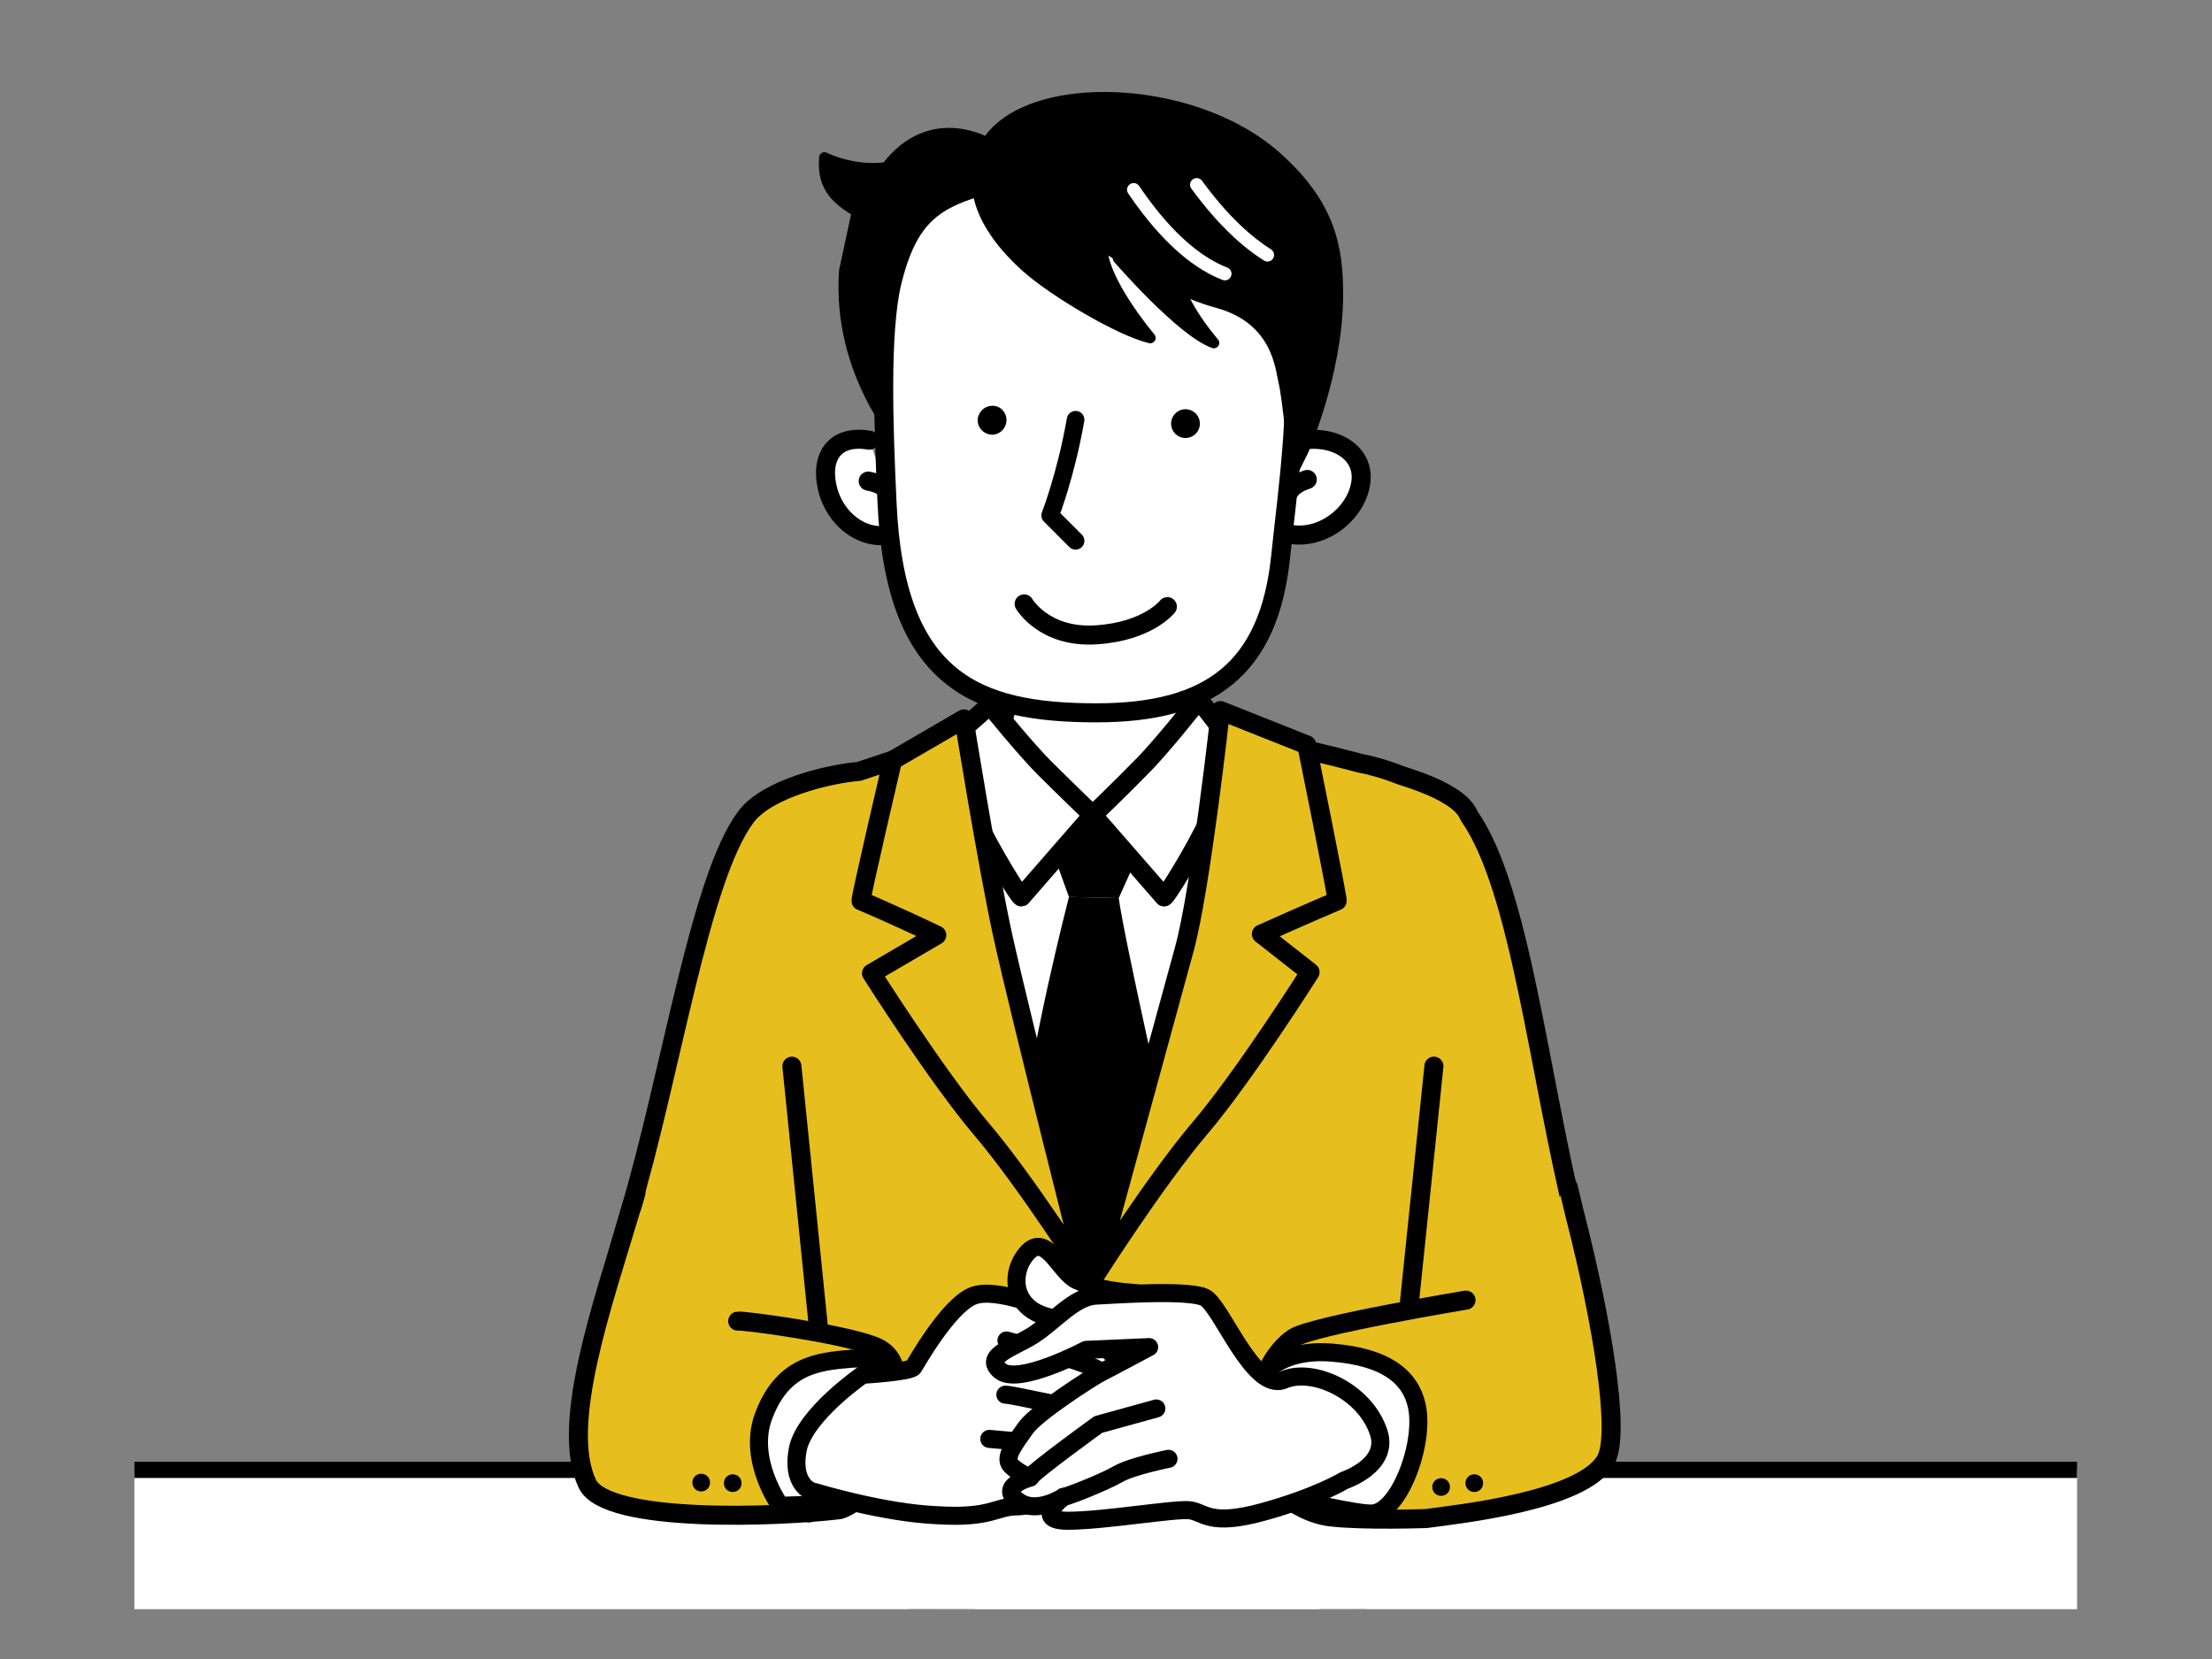
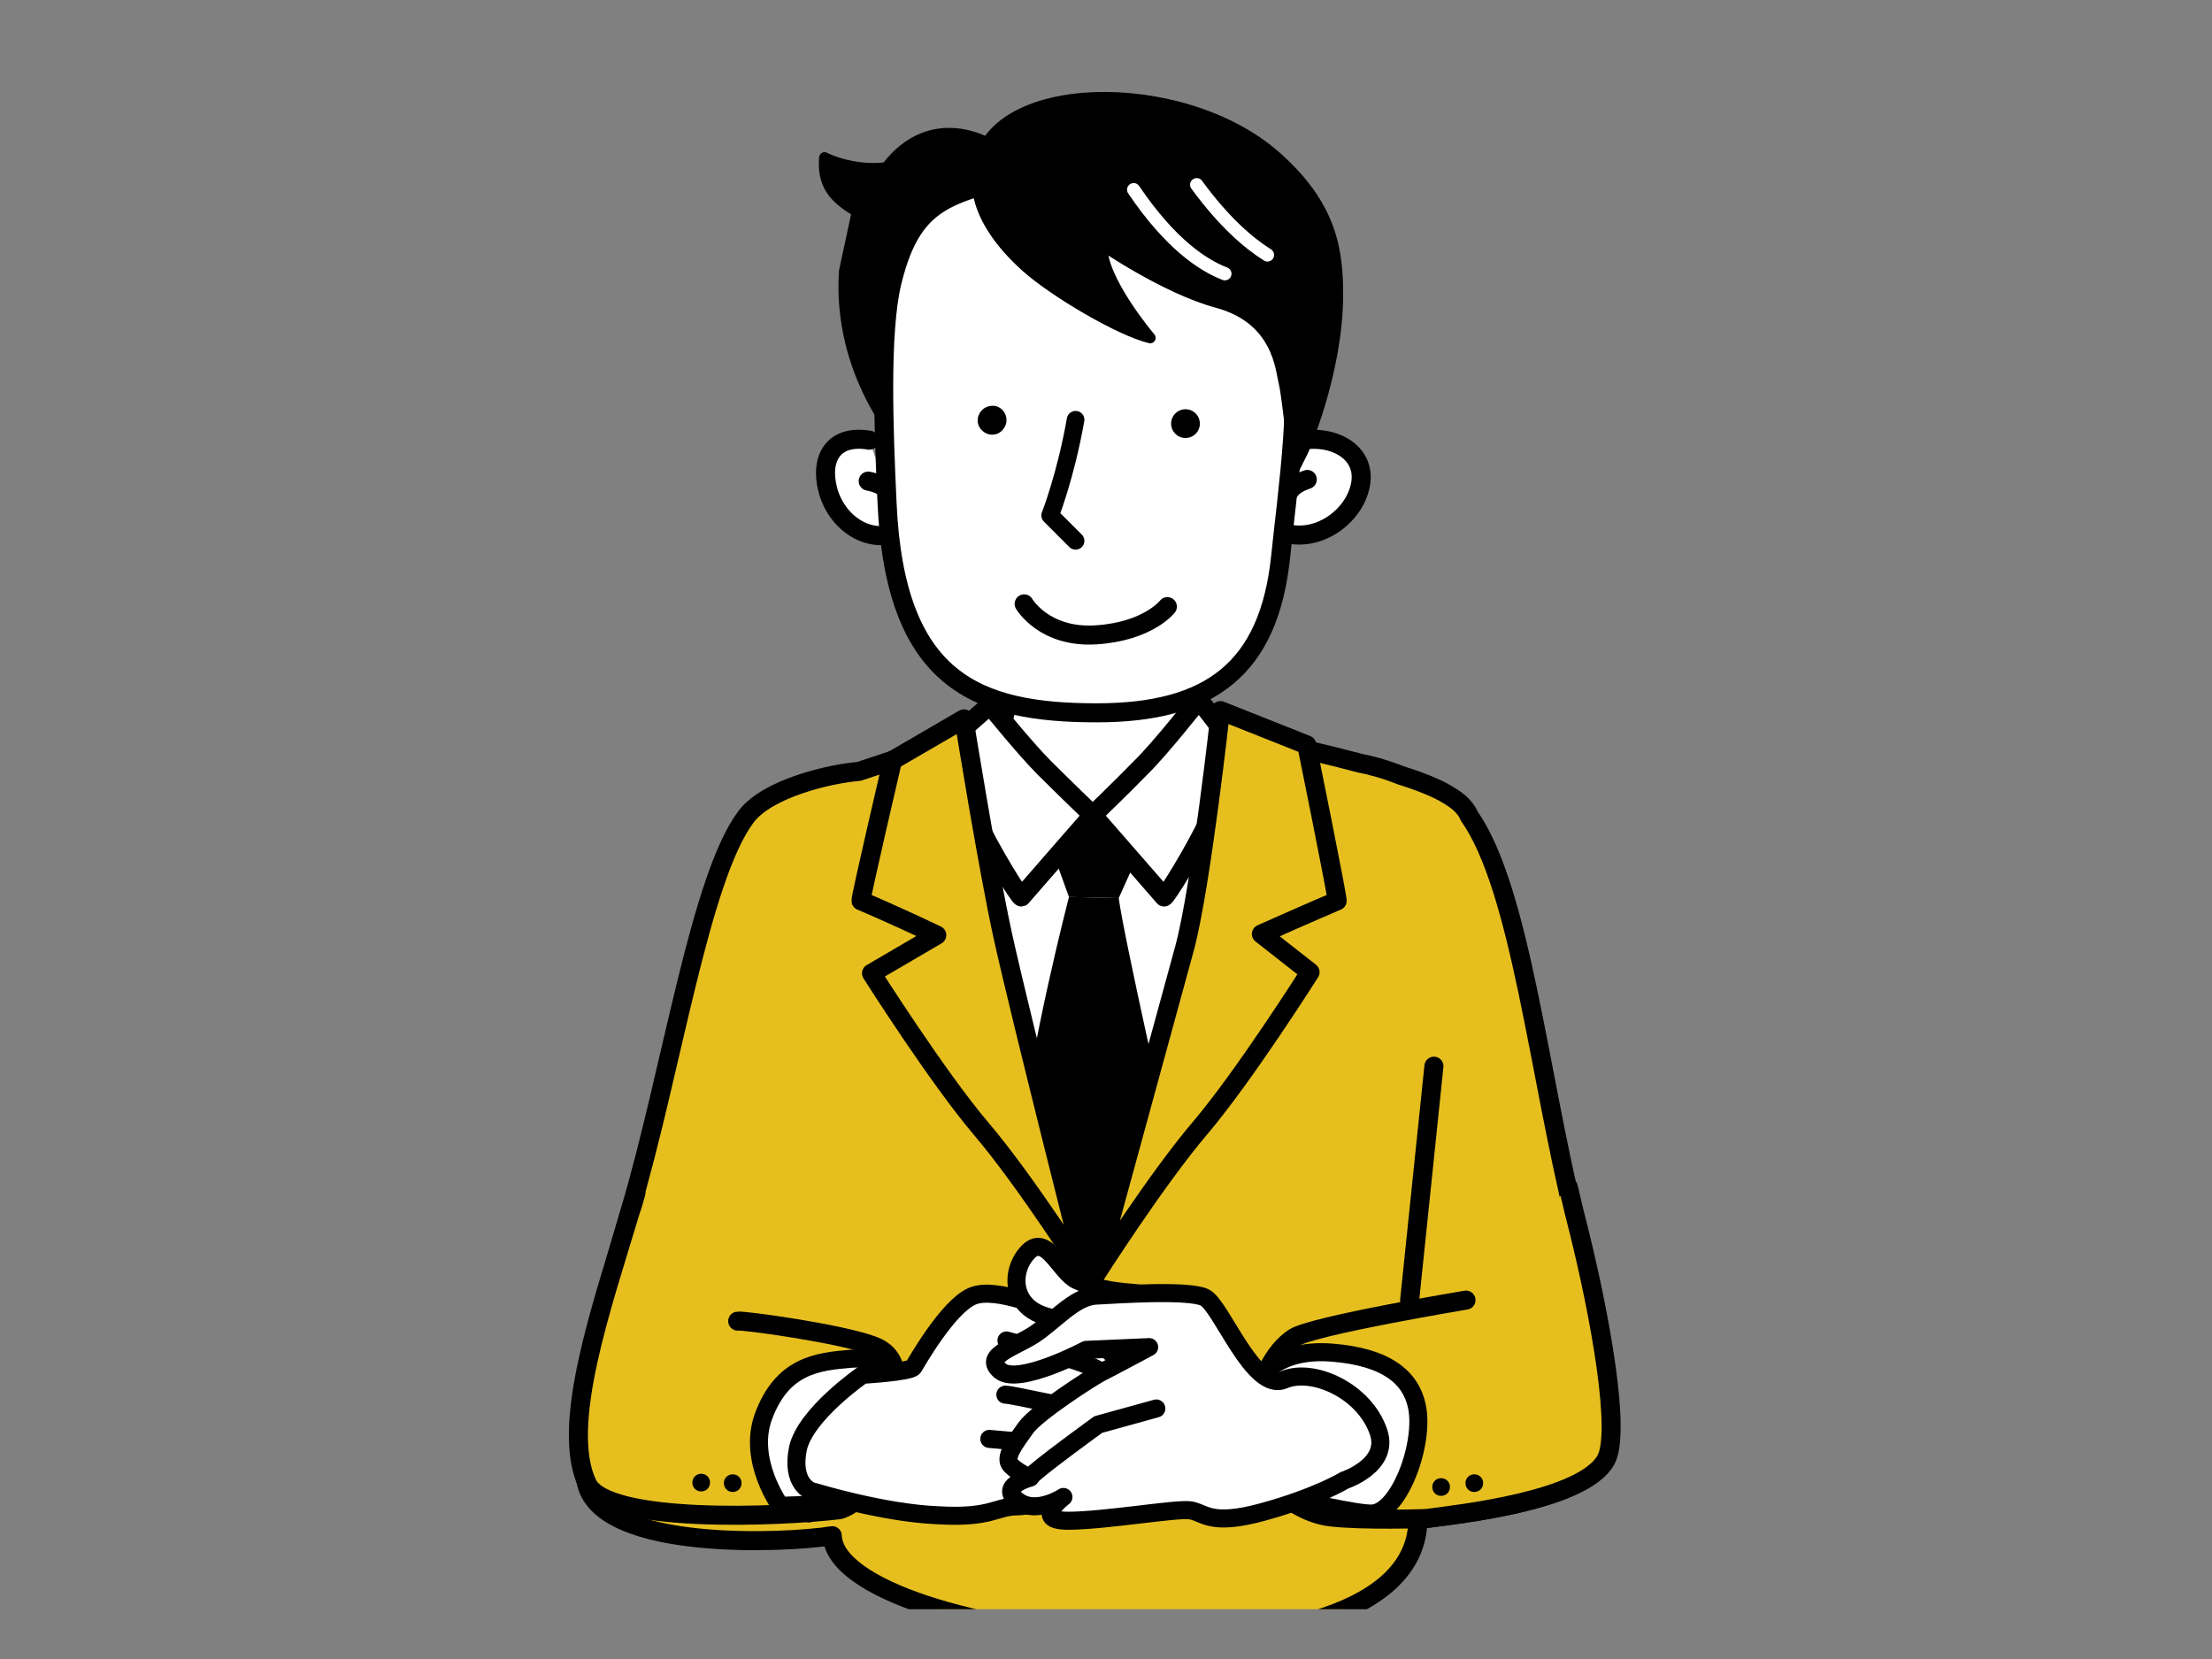
<svg xmlns="http://www.w3.org/2000/svg" xmlns:xlink="http://www.w3.org/1999/xlink" version="1.1" id="レイヤー_1" x="0px" y="0px" width="400px" height="300px" viewBox="0 0 400 300" style="enable-background:new 0 0 400 300;" xml:space="preserve">
  <rect x="0" y="0" width="400" height="300" fill="#808080" stroke="none" />
  <style type="text/css"> .st0{clip-path:url(#SVGID_00000133502964904495440500000015973924778513636489_);fill:#E6BF1F;stroke:#000000;stroke-width:3.443;stroke-linecap:round;stroke-linejoin:round;stroke-miterlimit:10;} .st1{clip-path:url(#SVGID_00000100355132401727532390000003201517190066768524_);fill:#FFFFFF;stroke:#000000;stroke-width:2.938;stroke-linecap:round;stroke-linejoin:round;stroke-miterlimit:10;} .st2{clip-path:url(#SVGID_00000032613966861180960780000014863489641359175601_);fill:#FFFFFF;} .st3{clip-path:url(#SVGID_00000093156755102758124110000015348894186736107672_);fill:#FFFFFF;stroke:#000000;stroke-width:3.443;stroke-linecap:round;stroke-linejoin:round;stroke-miterlimit:10;} .st4{clip-path:url(#SVGID_00000032622909370070333940000013961334741671680916_);} .st5{clip-path:url(#SVGID_00000170253618189020362010000001545292866937983146_);} .st6{clip-path:url(#SVGID_00000183243252463401649920000002465073060323343794_);fill:#FFFFFF;stroke:#000000;stroke-width:3.443;stroke-linecap:round;stroke-linejoin:round;stroke-miterlimit:10;} .st7{clip-path:url(#SVGID_00000097479965092710518600000002922123174445830025_);fill:#FFFFFF;stroke:#000000;stroke-width:3.443;stroke-linecap:round;stroke-linejoin:round;stroke-miterlimit:10;} .st8{clip-path:url(#SVGID_00000039851680548740165830000014855353504686149796_);fill:none;stroke:#000000;stroke-width:3.443;stroke-linecap:round;stroke-linejoin:round;stroke-miterlimit:10;} .st9{clip-path:url(#SVGID_00000152245218278842684500000007338159458040706711_);fill:none;stroke:#000000;stroke-width:3.443;stroke-linecap:round;stroke-linejoin:round;stroke-miterlimit:10;} .st10{clip-path:url(#SVGID_00000171704064367361114690000003373049491628399764_);fill:none;stroke:#000000;stroke-width:3.443;stroke-linecap:round;stroke-linejoin:round;stroke-miterlimit:10;} .st11{clip-path:url(#SVGID_00000092415805408217425700000014496939290330276491_);} .st12{clip-path:url(#SVGID_00000050645911517004277170000017358633816526358955_);} .st13{clip-path:url(#SVGID_00000165210972228426280630000010105416795687490962_);} .st14{clip-path:url(#SVGID_00000147921878423777539690000017139775266059242911_);fill:#E6BF1F;stroke:#000000;stroke-width:3.443;stroke-linecap:round;stroke-linejoin:round;stroke-miterlimit:10;} .st15{clip-path:url(#SVGID_00000117647821803452871640000011938478512663887489_);fill:#E6BF1F;stroke:#000000;stroke-width:3.443;stroke-linecap:round;stroke-linejoin:round;stroke-miterlimit:10;} .st16{clip-path:url(#SVGID_00000137843666358380855620000001977609059222372021_);} .st17{fill:#FFFFFF;stroke:#000000;stroke-width:3.265;stroke-linecap:round;stroke-linejoin:round;stroke-miterlimit:10;} .st18{fill:none;stroke:#000000;stroke-width:3.265;stroke-linecap:round;stroke-linejoin:round;stroke-miterlimit:10;} .st19{clip-path:url(#SVGID_00000134970155456294041720000004060855880852006061_);} .st20{fill:#FFFFFF;stroke:#000000;stroke-width:3.443;stroke-linecap:round;stroke-linejoin:round;stroke-miterlimit:10;} .st21{stroke:#000000;stroke-width:1.958;stroke-linecap:round;stroke-linejoin:round;stroke-miterlimit:10;} .st22{fill:#FFFFFF;stroke:#000000;stroke-width:3.183;stroke-linecap:round;stroke-linejoin:round;stroke-miterlimit:10;} .st23{fill:none;stroke:#FFFFFF;stroke-width:2.394;stroke-linecap:round;stroke-linejoin:round;stroke-miterlimit:10;} .st24{clip-path:url(#SVGID_00000111891299632246354030000008518883526839948680_);} .st25{clip-path:url(#SVGID_00000086652011521263630920000010170047125600273554_);} .st26{clip-path:url(#SVGID_00000092449387926952532480000001453866370544805028_);} .st27{clip-path:url(#SVGID_00000013167769870365206470000004799341630482761659_);} .st28{clip-path:url(#SVGID_00000069356041390996103220000007314308648544422071_);fill:none;stroke:#000000;stroke-width:3.443;stroke-linecap:round;stroke-linejoin:round;stroke-miterlimit:10;} .st29{clip-path:url(#SVGID_00000047054174715078561740000011948950213380781186_);fill:#E6BF1F;stroke:#000000;stroke-width:3.443;stroke-linecap:round;stroke-linejoin:round;stroke-miterlimit:10;} .st30{clip-path:url(#SVGID_00000173840351836989074510000013102942187721497532_);fill:#E6BF1F;stroke:#000000;stroke-width:3.443;stroke-linecap:round;stroke-linejoin:round;stroke-miterlimit:10;} </style>
  <g>
    <g>
      <defs>
        <rect id="SVGID_1_" x="24.3" y="9" width="351.3" height="282" />
      </defs>
      <clipPath id="SVGID_00000090289896385824417860000009530772092491530421_">
        <use xlink:href="#SVGID_1_" style="overflow:visible;" />
      </clipPath>
      <path style="clip-path:url(#SVGID_00000090289896385824417860000009530772092491530421_);fill:#E6BF1F;stroke:#000000;stroke-width:3.443;stroke-linecap:round;stroke-linejoin:round;stroke-miterlimit:10;" d=" M265.7,147.6c-0.8-1.9-2.4-3-4.1-4c-1.8-1.1-4.8-2.3-8.3-3.4c-3-1.2-5.8-1.9-7.4-2.2c-11.6-3.1-24.6-5.6-24.7-5.6 c-17.9-1.8-32.2-3.4-38.6-1.6c-6.6,1.9-18.1,5.6-27.3,8.7c-5.1,0.4-16.5,3-20.4,8.2c-8.4,11.2-13.5,46.3-21,71.4 c-5,16.8-10.7,37.9-7.8,49.3c3.1,12.1,35.9,10.7,44.4,9.3c0.7,19.4,105.6,31.1,105.9-2.9c2.6-0.5,29.2-2.6,33.8-10.7 c2.7-4.9-0.7-25.4-5.4-43.5C278.2,193.9,274.9,160.7,265.7,147.6z" />
    </g>
    <g>
      <defs>
        <rect id="SVGID_00000042008319944711986700000005264401078012317827_" x="24.3" y="9" width="351.3" height="282" />
      </defs>
      <clipPath id="SVGID_00000176752528727303213340000005187902185301905307_">
        <use xlink:href="#SVGID_00000042008319944711986700000005264401078012317827_" style="overflow:visible;" />
      </clipPath>
-       <rect x="-21" y="265.8" style="clip-path:url(#SVGID_00000176752528727303213340000005187902185301905307_);fill:#FFFFFF;stroke:#000000;stroke-width:2.938;stroke-linecap:round;stroke-linejoin:round;stroke-miterlimit:10;" width="439.1" height="91.9" />
    </g>
    <g>
      <defs>
        <rect id="SVGID_00000116207755948107823600000009752967518917596079_" x="24.3" y="9" width="351.3" height="282" />
      </defs>
      <clipPath id="SVGID_00000029736144408435976840000013718696459342769033_">
        <use xlink:href="#SVGID_00000116207755948107823600000009752967518917596079_" style="overflow:visible;" />
      </clipPath>
      <polygon style="clip-path:url(#SVGID_00000029736144408435976840000013718696459342769033_);fill:#FFFFFF;" points="164.7,136.5 196.6,230.8 229.6,133.3 " />
    </g>
    <g>
      <defs>
        <rect id="SVGID_00000152250111398377258380000017299980154931509928_" x="24.3" y="9" width="351.3" height="282" />
      </defs>
      <clipPath id="SVGID_00000072257756487666100370000014053089979806788481_">
        <use xlink:href="#SVGID_00000152250111398377258380000017299980154931509928_" style="overflow:visible;" />
      </clipPath>
      <path style="clip-path:url(#SVGID_00000072257756487666100370000014053089979806788481_);fill:#FFFFFF;stroke:#000000;stroke-width:3.443;stroke-linecap:round;stroke-linejoin:round;stroke-miterlimit:10;" d=" M214.5,105.1c0,0-1.5,20.7,4,29.1s5,13.5,5,13.5s-12.7,1.9-25.5,2.2c-14.8,0.3-25.5-0.8-25.5-0.8s3.2-4.4,8-16.3 c4.1-10.4,3.3-25.9,3.3-25.9" />
    </g>
    <g>
      <defs>
        <rect id="SVGID_00000096021970949444471290000006166538945731969212_" x="24.3" y="9" width="351.3" height="282" />
      </defs>
      <clipPath id="SVGID_00000152957702147363375430000010490472717349879695_">
        <use xlink:href="#SVGID_00000096021970949444471290000006166538945731969212_" style="overflow:visible;" />
      </clipPath>
      <polygon style="clip-path:url(#SVGID_00000152957702147363375430000010490472717349879695_);" points="188,147.5 208.7,148.2 202.3,162.4 193.3,162.2 " />
    </g>
    <g>
      <defs>
        <rect id="SVGID_00000016077812893477570690000002794958691984294530_" x="24.3" y="9" width="351.3" height="282" />
      </defs>
      <clipPath id="SVGID_00000120523380671129205080000001442839759490345404_">
        <use xlink:href="#SVGID_00000016077812893477570690000002794958691984294530_" style="overflow:visible;" />
      </clipPath>
      <path style="clip-path:url(#SVGID_00000120523380671129205080000001442839759490345404_);" d="M193.3,162.2c0,0-7.3,28.2-8.5,43.3 l13.2,25.3l13.4-25.3c0,0-8.1-35.7-9.1-43.1L193.3,162.2z" />
    </g>
    <g>
      <defs>
        <rect id="SVGID_00000135666430208055703270000011854171150313385905_" x="24.3" y="9" width="351.3" height="282" />
      </defs>
      <clipPath id="SVGID_00000030469746801977839720000017817086469432038812_">
        <use xlink:href="#SVGID_00000135666430208055703270000011854171150313385905_" style="overflow:visible;" />
      </clipPath>
      <path style="clip-path:url(#SVGID_00000030469746801977839720000017817086469432038812_);fill:#FFFFFF;stroke:#000000;stroke-width:3.443;stroke-linecap:round;stroke-linejoin:round;stroke-miterlimit:10;" d=" M197.6,147.4l12.9,14.8c0.3,0.1,5.5-8.2,8.3-14.2c2.9-6.3,4.3-13.6,4.1-13.6l-6.1-7.9c0,0-7,8.9-10.5,12.3 C203,142.2,197.6,147.4,197.6,147.4z" />
    </g>
    <g>
      <defs>
        <rect id="SVGID_00000048478849273375119930000007659896651227316920_" x="24.3" y="9" width="351.3" height="282" />
      </defs>
      <clipPath id="SVGID_00000072245412096316561510000002105519439813843621_">
        <use xlink:href="#SVGID_00000048478849273375119930000007659896651227316920_" style="overflow:visible;" />
      </clipPath>
      <path style="clip-path:url(#SVGID_00000072245412096316561510000002105519439813843621_);fill:#FFFFFF;stroke:#000000;stroke-width:3.443;stroke-linecap:round;stroke-linejoin:round;stroke-miterlimit:10;" d=" M197.6,147.4l-12.9,14.8c-0.3,0.1-5.5-8.2-8.3-14.2c-2.9-6.3-4.2-14.6-4.1-14.6l6.7-5.9c0,0,6.4,7.9,9.8,11.3 S197.6,147.4,197.6,147.4z" />
    </g>
    <g>
      <defs>
        <rect id="SVGID_00000068640023660811782570000012419291788378486933_" x="24.3" y="9" width="351.3" height="282" />
      </defs>
      <clipPath id="SVGID_00000108303030010847864930000010971823266516366523_">
        <use xlink:href="#SVGID_00000068640023660811782570000012419291788378486933_" style="overflow:visible;" />
      </clipPath>
      <path style="clip-path:url(#SVGID_00000108303030010847864930000010971823266516366523_);fill:none;stroke:#000000;stroke-width:3.443;stroke-linecap:round;stroke-linejoin:round;stroke-miterlimit:10;" d=" M158.4,187.9" />
    </g>
    <g>
      <defs>
        <rect id="SVGID_00000115496835347921118120000005050675923310478514_" x="24.3" y="9" width="351.3" height="282" />
      </defs>
      <clipPath id="SVGID_00000044898185588924749030000012884340410470095016_">
        <use xlink:href="#SVGID_00000115496835347921118120000005050675923310478514_" style="overflow:visible;" />
      </clipPath>
      <line style="clip-path:url(#SVGID_00000044898185588924749030000012884340410470095016_);fill:none;stroke:#000000;stroke-width:3.443;stroke-linecap:round;stroke-linejoin:round;stroke-miterlimit:10;" x1="253.2" y1="239" x2="260.4" y2="239.3" />
    </g>
    <g>
      <defs>
        <rect id="SVGID_00000059273827375544223700000006696846748846174852_" x="24.3" y="9" width="351.3" height="282" />
      </defs>
      <clipPath id="SVGID_00000071560674252712061310000016469235250388307592_">
        <use xlink:href="#SVGID_00000059273827375544223700000006696846748846174852_" style="overflow:visible;" />
      </clipPath>
-       <line style="clip-path:url(#SVGID_00000071560674252712061310000016469235250388307592_);fill:none;stroke:#000000;stroke-width:3.443;stroke-linecap:round;stroke-linejoin:round;stroke-miterlimit:10;" x1="148.2" y1="242" x2="143.2" y2="192.8" />
    </g>
    <g>
      <defs>
        <rect id="SVGID_00000102521264270273491570000016496160085120248738_" x="24.3" y="9" width="351.3" height="282" />
      </defs>
      <clipPath id="SVGID_00000016773354345489910520000018395018077773387175_">
        <use xlink:href="#SVGID_00000102521264270273491570000016496160085120248738_" style="overflow:visible;" />
      </clipPath>
      <path style="clip-path:url(#SVGID_00000016773354345489910520000018395018077773387175_);" d="M251.3,269.4c0,0.9-0.7,1.6-1.6,1.6 c-0.9,0-1.6-0.7-1.6-1.6s0.7-1.6,1.6-1.6S251.3,268.5,251.3,269.4z" />
    </g>
    <g>
      <defs>
        <rect id="SVGID_00000118369341094370335890000005101994020695720355_" x="24.3" y="9" width="351.3" height="282" />
      </defs>
      <clipPath id="SVGID_00000039098968611181187870000012185443186951235739_">
        <use xlink:href="#SVGID_00000118369341094370335890000005101994020695720355_" style="overflow:visible;" />
      </clipPath>
      <path style="clip-path:url(#SVGID_00000039098968611181187870000012185443186951235739_);" d="M258,269.8c0,0.9-0.7,1.6-1.6,1.6 s-1.6-0.7-1.6-1.6s0.7-1.6,1.6-1.6C257.3,268.1,258,268.9,258,269.8z" />
    </g>
    <g>
      <defs>
        <rect id="SVGID_00000051354340459870338770000008533402974098054025_" x="24.3" y="9" width="351.3" height="282" />
      </defs>
      <clipPath id="SVGID_00000176746555758551518680000016556894248467170211_">
        <use xlink:href="#SVGID_00000051354340459870338770000008533402974098054025_" style="overflow:visible;" />
      </clipPath>
      <path style="clip-path:url(#SVGID_00000176746555758551518680000016556894248467170211_);" d="M147.9,273.7c0,0.9-0.7,1.6-1.6,1.6 c-0.9,0-1.6-0.7-1.6-1.6s0.7-1.6,1.6-1.6C147.2,272,147.9,272.8,147.9,273.7z" />
    </g>
    <g>
      <defs>
        <rect id="SVGID_00000135664340085425260050000004329170301758355367_" x="24.3" y="9" width="351.3" height="282" />
      </defs>
      <clipPath id="SVGID_00000093173505444313468000000016413588963575866508_">
        <use xlink:href="#SVGID_00000135664340085425260050000004329170301758355367_" style="overflow:visible;" />
      </clipPath>
      <path style="clip-path:url(#SVGID_00000093173505444313468000000016413588963575866508_);fill:#E6BF1F;stroke:#000000;stroke-width:3.443;stroke-linecap:round;stroke-linejoin:round;stroke-miterlimit:10;" d=" M283.6,214.7c0.5,2,0.9,3.9,1.4,5.8c4.6,18.1,8.1,38.6,5.4,43.5c-4.1,7.4-26.6,9.8-32.5,10.6c0,0-11.4,0.4-17.3-0.3 c-5.9-0.7-14.2-6.3-13.9-15.4c0.2-9,3.9-14.8,7.3-17c3.4-2.2,31.1-6.8,31.1-6.8" />
    </g>
    <g>
      <defs>
        <rect id="SVGID_00000103963337548660932280000015351669995740239017_" x="24.3" y="9" width="351.3" height="282" />
      </defs>
      <clipPath id="SVGID_00000130625972404206347720000007344405856404406178_">
        <use xlink:href="#SVGID_00000103963337548660932280000015351669995740239017_" style="overflow:visible;" />
      </clipPath>
      <path style="clip-path:url(#SVGID_00000130625972404206347720000007344405856404406178_);fill:#E6BF1F;stroke:#000000;stroke-width:3.443;stroke-linecap:round;stroke-linejoin:round;stroke-miterlimit:10;" d=" M115,215.7c-0.3,1.1-0.6,2.2-1,3.3c-5,16.8-12.8,38.7-7.8,49.3c3.4,7.3,34.9,6,45.6,4.7c0,0,5.7-1.3,7.7-10.1 c2-8.8,5.1-17-1.5-19.5c-6-2.3-23.8-4.7-24.6-4.5" />
    </g>
    <g>
      <defs>
        <rect id="SVGID_00000149342388146526301860000005034328049816862382_" x="24.3" y="9" width="351.3" height="282" />
      </defs>
      <clipPath id="SVGID_00000036215457359102117280000012209007858289014179_">
        <use xlink:href="#SVGID_00000149342388146526301860000005034328049816862382_" style="overflow:visible;" />
      </clipPath>
      <g style="clip-path:url(#SVGID_00000036215457359102117280000012209007858289014179_);">
        <path class="st17" d="M161,249.1c0,0-0.8-3.9-7-3.4s-12.6,1.2-16,10.6c-2.8,7.9,3.1,16,3.1,16l8.9-0.3L161,249.1z" />
        <path class="st17" d="M227.9,249.2c0,0,3-5.4,13-4.6c10,0.8,14.2,4.6,15.3,9.6c1.5,6.8-3.2,19.3-8.1,19.5 c-2.8,0.1-13.3-2.4-13.3-2.4L227.9,249.2z" />
        <g>
          <path class="st17" d="M147.3,269.8c-0.8,0-4.3-1.6-3-7.9c1.4-6.2,11.7-13.3,11.7-13.3s8.7-0.5,9.2-1.4 c0.5-0.8,6.2-10.9,10.6-12.8c4.3-1.9,14.4,2.7,15.7,3c1.4,0.3,8.1,6.2,11.1,8.7c3,2.4,1.1,6.8,1.1,6.8s4.3,5.4,2.7,7.9 c-1.6,2.4-4.6,3.5-5.4,3.5c-0.8,0-3,4.6-5.2,4.6s-8.1,3.5-11.9,3.5c-3.8,0-4.6,2.2-14.4,1.6 C159.7,273.6,147.3,269.8,147.3,269.8z" />
          <path class="st18" d="M182,242.4c0,0,15.9,4.2,17.1,5.7c1.2,1.5,5,3.3,5.9,3.5" />
          <path class="st18" d="M181.8,252.2c1.3,0,12.1,2.5,15,2.9s5.2,3.1,5.2,3.1" />
          <path class="st17" d="M178.9,260.2c0,0,14.3,1.3,15.7,1.3s5.2,0.9,5.2,0.9" />
        </g>
        <g>
          <path class="st17" d="M209.1,236.9c-0.8,0.3,0-2.8-4.1-3.1s-7.3-0.9-10.3-2.3c-3-1.4-5.4-8.4-8.7-5.2c-3.3,3.3-3.3,9.8,3,11.7 c6.2,1.9,12.6,2.9,12.6,2.9L209.1,236.9z" />
          <path class="st17" d="M232.2,249.5c-5.6,2.4-11.4-13.6-14.4-14.9c-3-1.4-16-0.5-19.8-0.3c-3.8,0.3-7.3,4.6-11.1,7.1 c-3.8,2.4-9.2,3.8-6,6.5c3.3,2.7,15.5-3.8,15.5-3.8l11.4-0.5c0,0-7.1,3.8-8.7,4.6c-1.6,0.8-11.7,7.3-13.6,10 c-1.9,2.7-4.1,5.4-2.7,6.8s3.5,2.2,3.5,2.2s-6.2,1.6-2,4.4c3.3,2.2,8-0.9,8-0.9s-5.7,4.3,0.8,4.3s19.3-2.2,22-1.9 s3.5,3,13.3,0.3s14.7-5.7,14.7-5.7s8.2-2.7,6.2-8.7C246.8,251.5,237.4,247.3,232.2,249.5z" />
          <path class="st18" d="M186.3,267.1c1.1-1.4,12.3-9.5,12.3-9.5l10.5-2.9" />
-           <path class="st18" d="M192.3,270.7c1.1-0.2,7.4-2.7,10-4.2c2.5-1.4,9-2.7,9-2.7" />
        </g>
      </g>
    </g>
    <g>
      <defs>
        <rect id="SVGID_00000087398812886176394320000015701956841069627529_" x="24.3" y="9" width="351.3" height="282" />
      </defs>
      <clipPath id="SVGID_00000155831840729556916300000009192294236602741140_">
        <use xlink:href="#SVGID_00000087398812886176394320000015701956841069627529_" style="overflow:visible;" />
      </clipPath>
      <g style="clip-path:url(#SVGID_00000155831840729556916300000009192294236602741140_);">
        <path class="st20" d="M233.8,80c6.3-1.9,13,1.2,12.3,7.1c-0.7,5.8-7.3,11.1-13.8,9.3" />
        <path class="st20" d="M232.5,90.2c0.7-2.3,2.5-3,3.9-3.5" />
        <path class="st20" d="M157.2,79.6c-6.5-1.1-9,3.3-7.5,9s7.2,10.1,13.3,7.5" />
        <path class="st20" d="M161.3,90c-1-2.2-2.8-2.7-4.3-3" />
        <path class="st21" d="M160.3,30.3c-6.2,0.8-11.2-1.8-11.2-1.8c-0.5,5.7,2.7,7.8,5.9,9.8c-0.1,0.4-2.2,10.3-2.3,10.7 c-1.3,18.6,10.4,31.3,10.4,31.3l16.1-54.1C179.2,26.2,168.6,19.4,160.3,30.3z" />
        <path class="st20" d="M161.3,51c-2.2,9.1-1.5,26.9-0.9,39.8c1.4,32.5,16.3,38.1,37.9,38.1c20.5,0,31.2-7.9,33.3-28.4 c1.1-11,4.2-31.2,1.3-43.5s-22.8-31-41.5-26.7C172.7,34.8,165.3,34.6,161.3,51z" />
        <path class="st21" d="M235.6,81.6c0,0,6.1-13.7,6.3-27.7c0.1-9-1.3-16.9-11.3-25.7c-17-14.9-52.2-14.1-53.8,2.5 c-0.1,1.3-1.6,8.2,8.7,17.5c5,4.5,17,11.6,22.5,12.9c0,0-9.1-10.7-8.7-16.8c0,0,11.5,7.9,20.8,10.4c11.1,3,11.5,12.2,12.1,14.5 s1.9,15.4,1.9,15.4L235.6,81.6" />
        <path class="st22" d="M194.5,75.9c-1.8,10.2-4.6,17.3-4.6,17.3l4.6,4.6" />
        <path class="st23" d="M216.4,33.4c4.9,6.7,9.3,10.5,12.8,12.7" />
        <path class="st23" d="M205,34.3c6.7,9.9,12.6,13.7,16.5,15.2" />
        <path class="st20" d="M185.2,109.2c0,0,3.6,6.2,13,5.6s12.9-5.1,12.9-5.1" />
        <path d="M182,75.8c0.1,1.4-1,2.7-2.4,2.8c-1.4,0.1-2.7-1-2.8-2.4s1-2.7,2.4-2.8C180.6,73.2,181.9,74.3,182,75.8z" />
        <ellipse transform="matrix(0.662 -0.75 0.75 0.662 15.058 186.621)" cx="214.3" cy="76.6" rx="2.6" ry="2.6" />
-         <path class="st21" d="M202.2,46.7c0,0,11.4,13.2,17.3,15.3c0,0-8-9.1-6.6-14.3" />
      </g>
    </g>
    <g>
      <defs>
        <rect id="SVGID_00000008118728889046655720000001328356213199462577_" x="24.3" y="9" width="351.3" height="282" />
      </defs>
      <clipPath id="SVGID_00000161604745016395597400000007416601471982024337_">
        <use xlink:href="#SVGID_00000008118728889046655720000001328356213199462577_" style="overflow:visible;" />
      </clipPath>
      <path style="clip-path:url(#SVGID_00000161604745016395597400000007416601471982024337_);" d="M134.1,268.2c0,0.9-0.7,1.6-1.6,1.6 s-1.6-0.7-1.6-1.6s0.7-1.6,1.6-1.6S134.1,267.3,134.1,268.2z" />
    </g>
    <g>
      <defs>
        <rect id="SVGID_00000090293336793078699570000007068868244275066515_" x="24.3" y="9" width="351.3" height="282" />
      </defs>
      <clipPath id="SVGID_00000182521234146702407550000006583599925927692223_">
        <use xlink:href="#SVGID_00000090293336793078699570000007068868244275066515_" style="overflow:visible;" />
      </clipPath>
      <path style="clip-path:url(#SVGID_00000182521234146702407550000006583599925927692223_);" d="M262.2,268.9c0,0.9-0.7,1.6-1.6,1.6 s-1.6-0.7-1.6-1.6s0.7-1.6,1.6-1.6S262.2,268,262.2,268.9z" />
    </g>
    <g>
      <defs>
        <rect id="SVGID_00000135677792455565558940000003817143166864917948_" x="24.3" y="9" width="351.3" height="282" />
      </defs>
      <clipPath id="SVGID_00000093895660138745122180000012859321900847868544_">
        <use xlink:href="#SVGID_00000135677792455565558940000003817143166864917948_" style="overflow:visible;" />
      </clipPath>
      <path style="clip-path:url(#SVGID_00000093895660138745122180000012859321900847868544_);" d="M268.2,268.2c0,0.9-0.7,1.6-1.6,1.6 s-1.6-0.7-1.6-1.6s0.7-1.6,1.6-1.6S268.2,267.3,268.2,268.2z" />
    </g>
    <g>
      <defs>
        <rect id="SVGID_00000078731267796278352380000002638800356325184947_" x="24.3" y="9" width="351.3" height="282" />
      </defs>
      <clipPath id="SVGID_00000160164369097640227910000010216922385587855787_">
        <use xlink:href="#SVGID_00000078731267796278352380000002638800356325184947_" style="overflow:visible;" />
      </clipPath>
      <path style="clip-path:url(#SVGID_00000160164369097640227910000010216922385587855787_);" d="M128.4,268.1c0,0.9-0.7,1.6-1.6,1.6 s-1.6-0.7-1.6-1.6s0.7-1.6,1.6-1.6S128.4,267.2,128.4,268.1z" />
    </g>
    <g>
      <defs>
        <rect id="SVGID_00000120531613674395109750000013802885641861873290_" x="24.3" y="9" width="351.3" height="282" />
      </defs>
      <clipPath id="SVGID_00000114753343243345434730000005608842315036004226_">
        <use xlink:href="#SVGID_00000120531613674395109750000013802885641861873290_" style="overflow:visible;" />
      </clipPath>
      <line style="clip-path:url(#SVGID_00000114753343243345434730000005608842315036004226_);fill:none;stroke:#000000;stroke-width:3.443;stroke-linecap:round;stroke-linejoin:round;stroke-miterlimit:10;" x1="254.9" y1="235.2" x2="259.3" y2="192.8" />
    </g>
    <g>
      <defs>
        <rect id="SVGID_00000031179363352831283340000003903395519284618397_" x="24.3" y="9" width="351.3" height="282" />
      </defs>
      <clipPath id="SVGID_00000023998674185369039210000006670336256113578663_">
        <use xlink:href="#SVGID_00000031179363352831283340000003903395519284618397_" style="overflow:visible;" />
      </clipPath>
      <path style="clip-path:url(#SVGID_00000023998674185369039210000006670336256113578663_);fill:#E6BF1F;stroke:#000000;stroke-width:3.443;stroke-linecap:round;stroke-linejoin:round;stroke-miterlimit:10;" d=" M241.8,162.9c0.1-0.6-5.5-28.2-5.5-28.2l-15.6-6.2c0,0-3.5,31.9-6.5,43c-3.3,12.1-16.2,59.2-16.2,59.2s11-17.3,19-26.7 s19.9-28.2,19.9-28.2l-8.8-6.9C236.6,165.1,241.8,162.9,241.8,162.9z" />
    </g>
    <g>
      <defs>
        <rect id="SVGID_00000036236654191363667340000011588514067012586412_" x="24.3" y="9" width="351.3" height="282" />
      </defs>
      <clipPath id="SVGID_00000167392959130774648050000006634211159712016266_">
        <use xlink:href="#SVGID_00000036236654191363667340000011588514067012586412_" style="overflow:visible;" />
      </clipPath>
      <path style="clip-path:url(#SVGID_00000167392959130774648050000006634211159712016266_);fill:#E6BF1F;stroke:#000000;stroke-width:3.443;stroke-linecap:round;stroke-linejoin:round;stroke-miterlimit:10;" d=" M155.7,162.9c-0.1-0.6,5.7-25.4,5.7-25.4l12.9-7.5c0,0,4.3,26.8,7.1,39.5c3.3,14.9,15.1,61.4,15.1,61.4s-11-17.3-19-26.7 S157.6,176,157.6,176l11.8-6.9C161,165.1,155.7,162.9,155.7,162.9z" />
    </g>
  </g>
</svg>